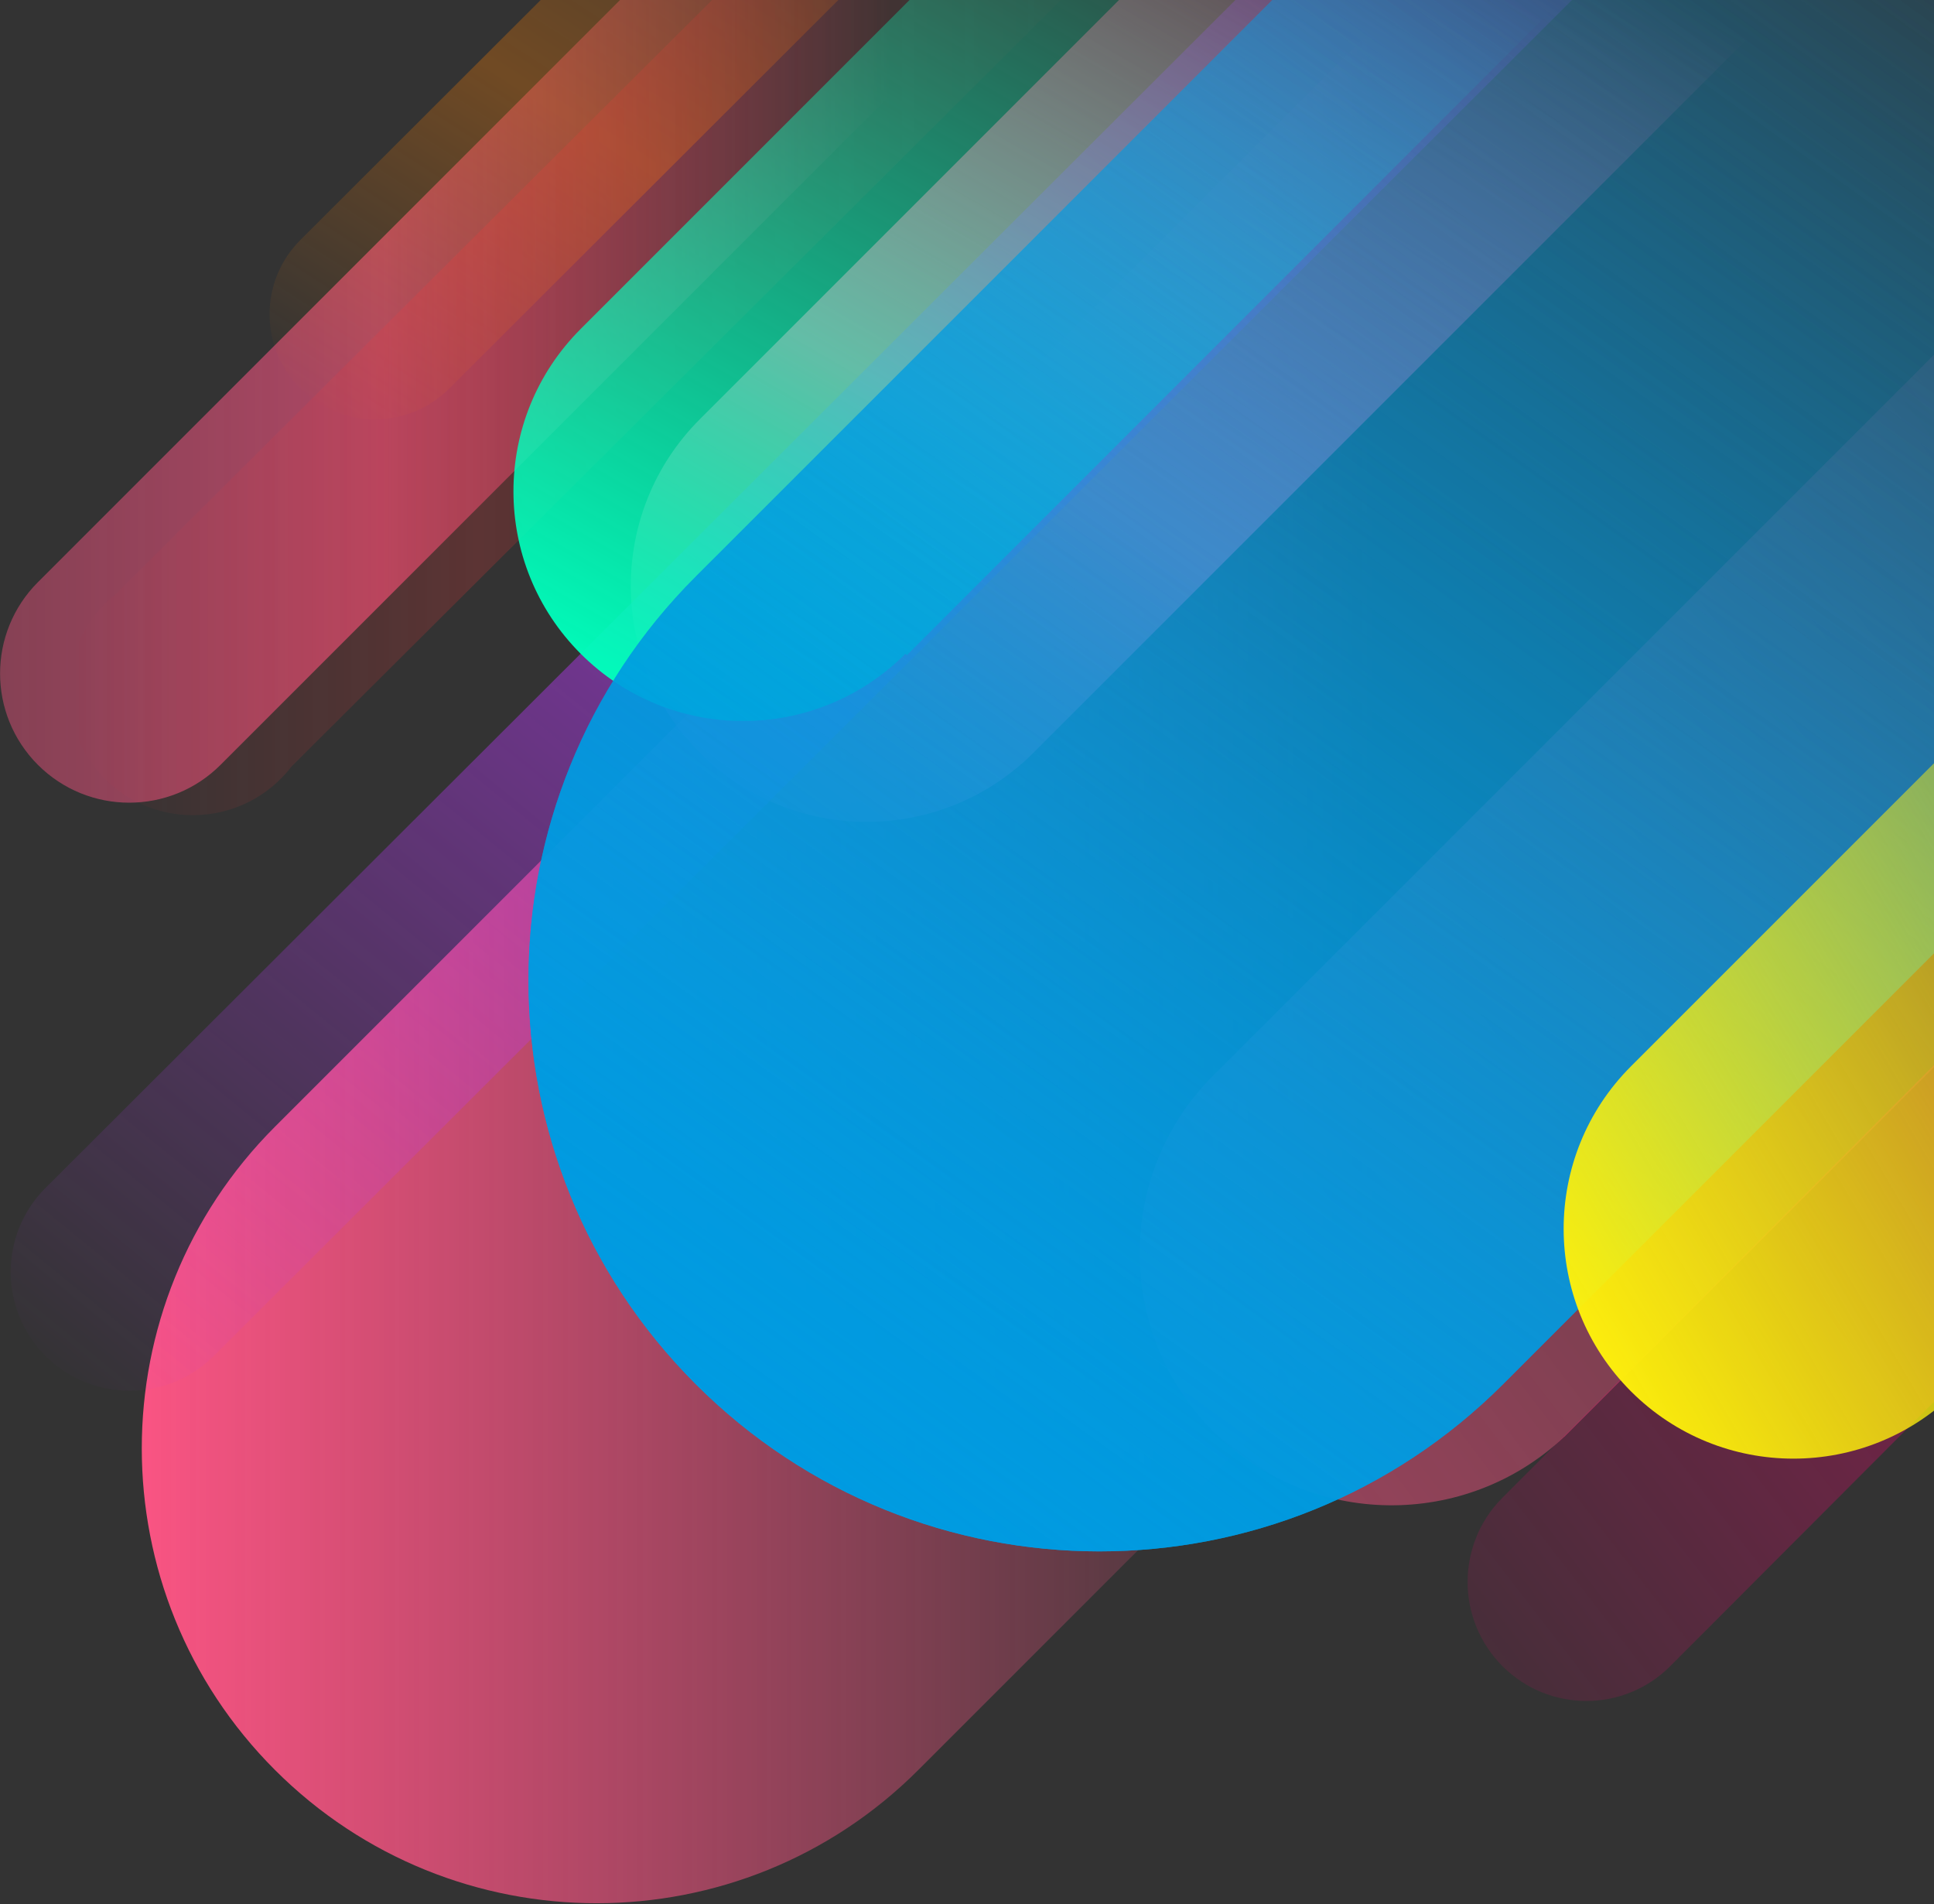
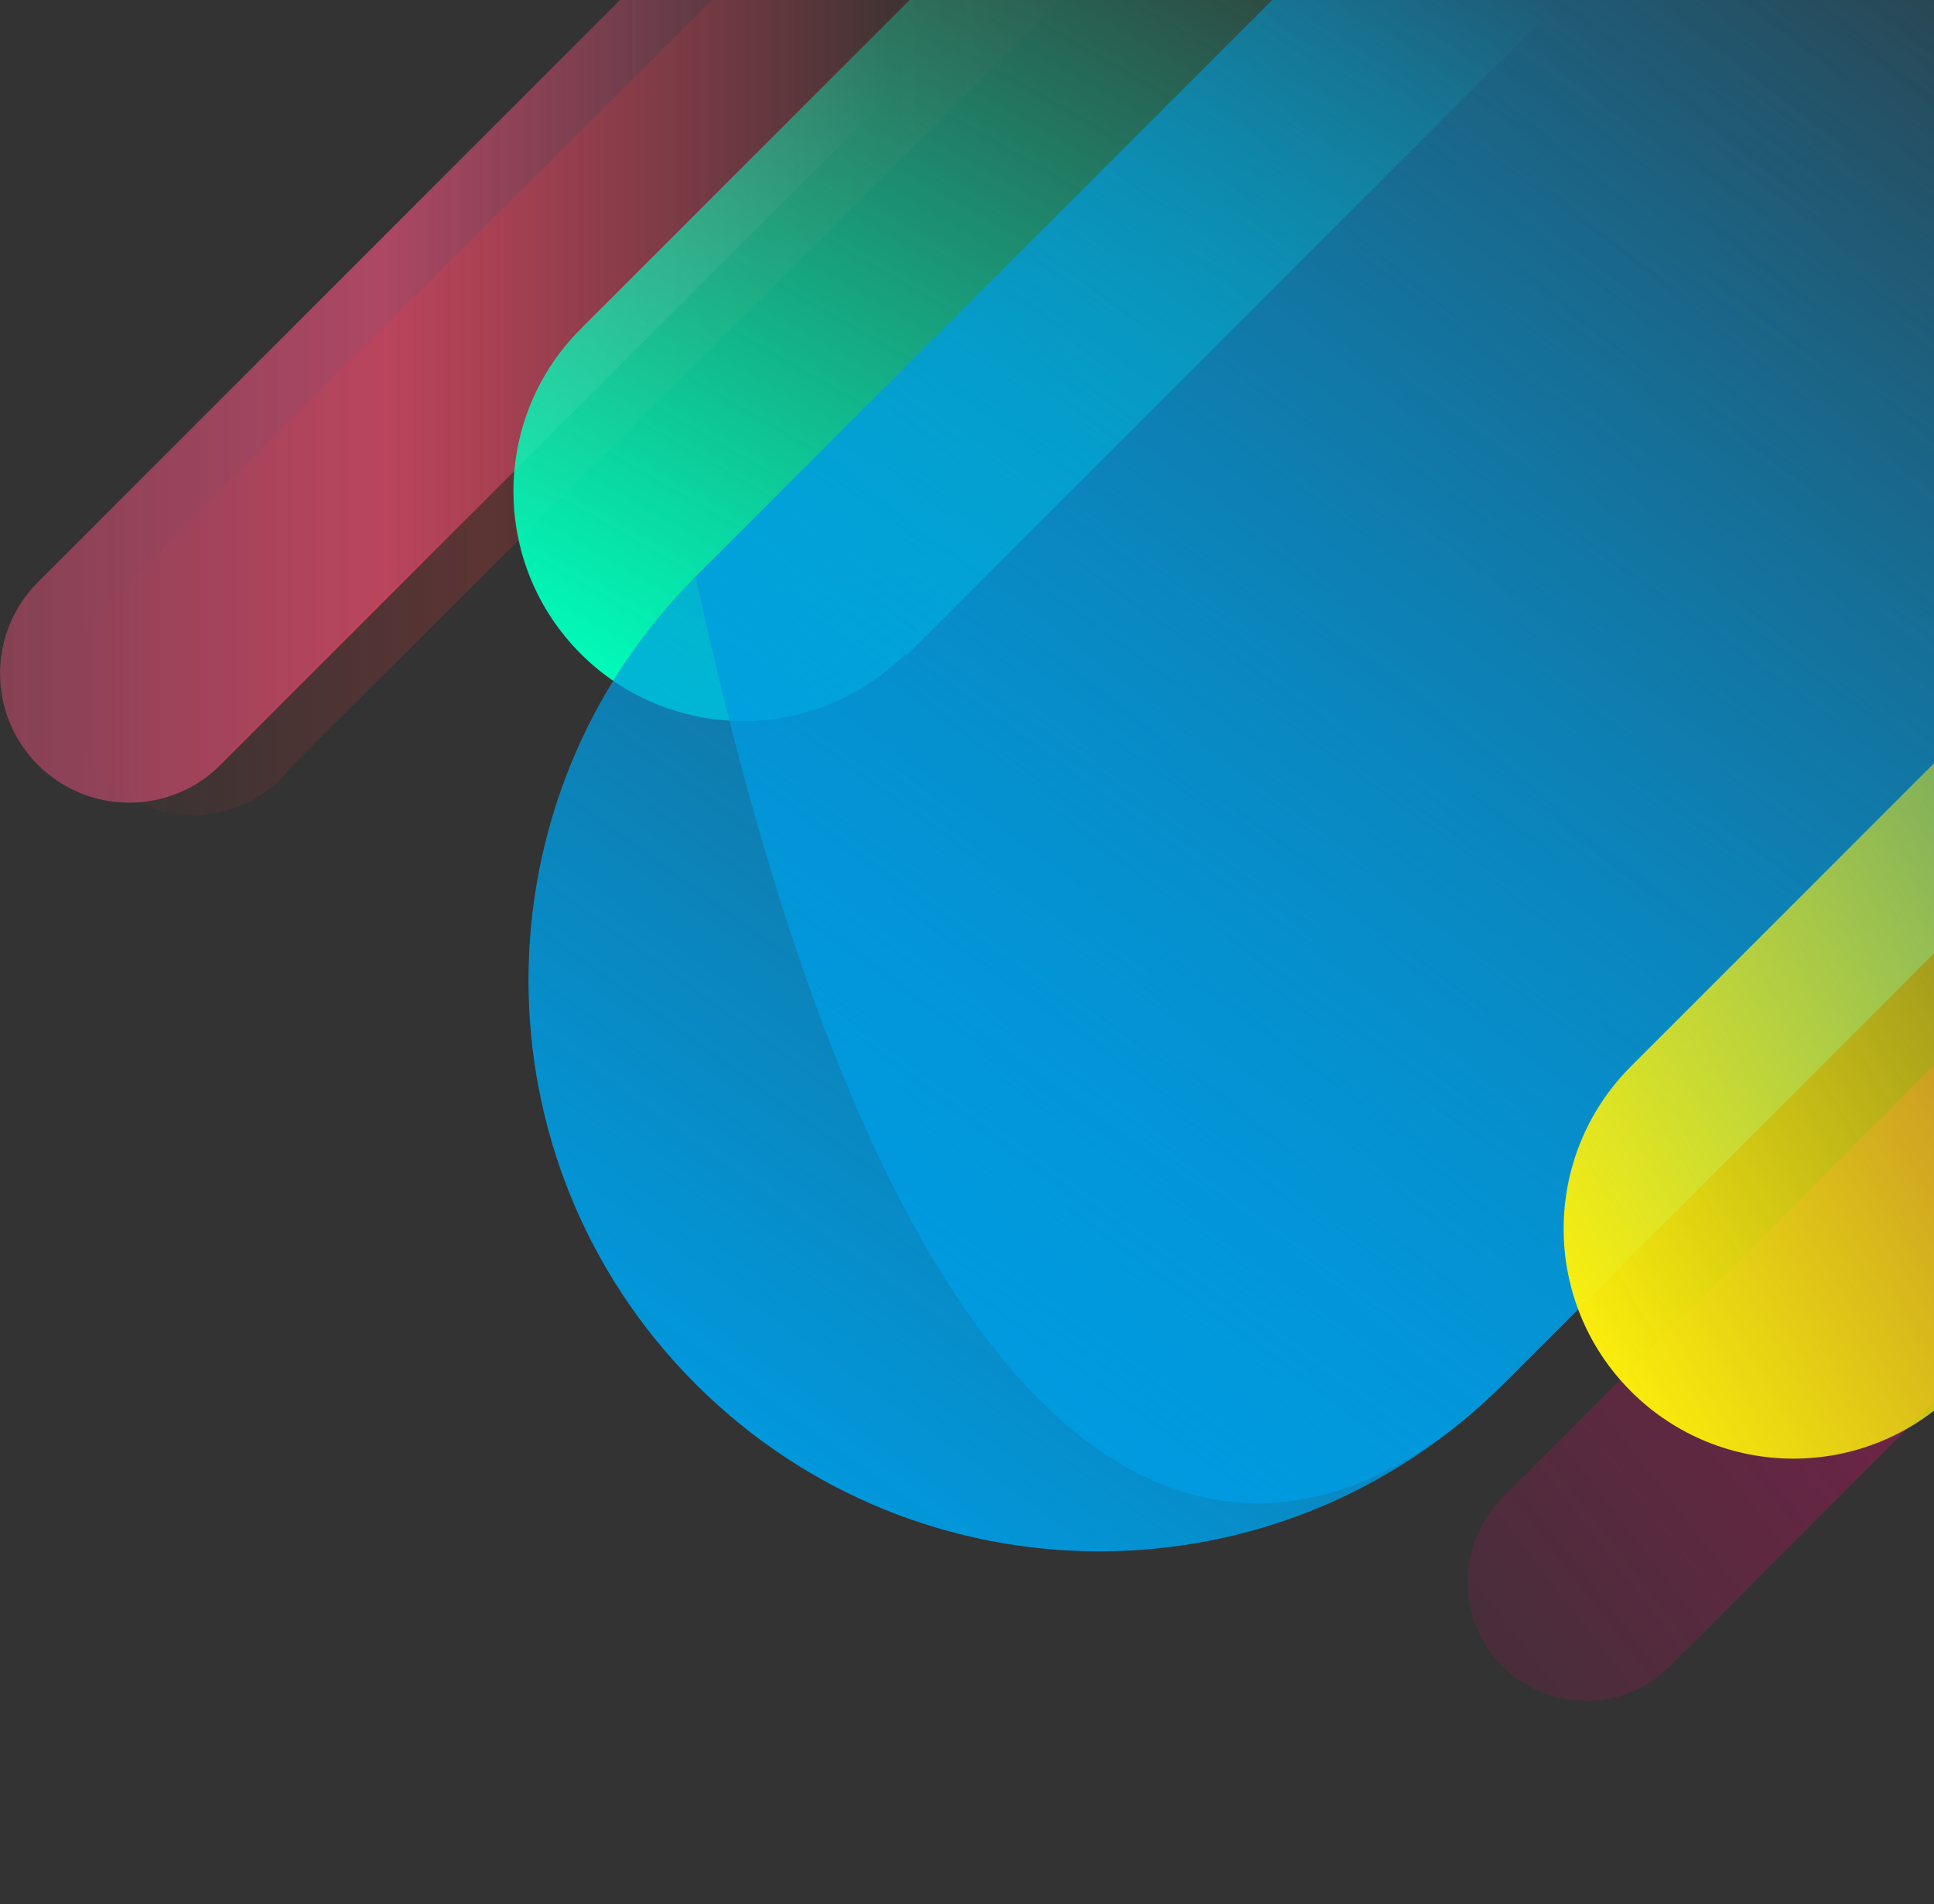
<svg xmlns="http://www.w3.org/2000/svg" width="904px" height="890px" viewBox="0 0 904 890" version="1.1">
  <rect x="0" y="0" width="904" height="890" fill="#333333" stroke="none" />
  <title>Group</title>
  <desc>Created with Sketch.</desc>
  <defs>
    <linearGradient x1="-2.13533944e-05%" y1="50%" x2="100%" y2="50%" id="linearGradient-1">
      <stop stop-color="#FF5585" offset="0.23%" />
      <stop stop-color="#FF5585" stop-opacity="0.859" offset="7.29%" />
      <stop stop-color="#FF5585" stop-opacity="0" offset="50.18%" />
    </linearGradient>
    <linearGradient x1="5.069%" y1="93.289%" x2="87.763%" y2="-16.202%" id="linearGradient-2">
      <stop stop-color="#FF5585" stop-opacity="0.5" offset="0%" />
      <stop stop-color="#FF5585" offset="27.94%" />
      <stop stop-color="#FF5585" stop-opacity="0" offset="74.76%" />
    </linearGradient>
    <linearGradient x1="4.925%" y1="95.705%" x2="107.325%" y2="6.389%" id="linearGradient-3">
      <stop stop-color="#FF5585" stop-opacity="0.5" offset="0%" />
      <stop stop-color="#FF5585" stop-opacity="0" offset="74.76%" />
    </linearGradient>
    <linearGradient x1="4.03564136e-05%" y1="50%" x2="100%" y2="50%" id="linearGradient-4">
      <stop stop-color="#FF5585" stop-opacity="0.4" offset="0%" />
      <stop stop-color="#FF5585" stop-opacity="0.6" offset="32.78%" />
      <stop stop-color="#FF5585" stop-opacity="0" offset="74.76%" />
    </linearGradient>
    <linearGradient x1="4.036%" y1="94.988%" x2="90.257%" y2="-12.101%" id="linearGradient-5">
      <stop stop-color="#FF7F00" stop-opacity="0" offset="0%" />
      <stop stop-color="#FF7F00" stop-opacity="0.3" offset="42.03%" />
      <stop stop-color="#FF7F00" stop-opacity="0" offset="100%" />
    </linearGradient>
    <linearGradient x1="1.901%" y1="97.907%" x2="95.411%" y2="-5.053%" id="linearGradient-6">
      <stop stop-color="#BB38FF" stop-opacity="0" offset="0%" />
      <stop stop-color="#BB38FF" stop-opacity="0.5" offset="42.03%" />
      <stop stop-color="#BB38FF" stop-opacity="0" offset="100%" />
    </linearGradient>
    <linearGradient x1="4.06931674e-05%" y1="50%" x2="100%" y2="50%" id="linearGradient-7">
      <stop stop-color="#FF3636" stop-opacity="0" offset="0%" />
      <stop stop-color="#FF3636" stop-opacity="0.2" offset="38.82%" />
      <stop stop-color="#FF3636" stop-opacity="0.172" offset="47.52%" />
      <stop stop-color="#FF3636" stop-opacity="0" offset="100%" />
    </linearGradient>
    <linearGradient x1="2.908%" y1="97.45%" x2="107.021%" y2="6.157%" id="linearGradient-8">
      <stop stop-color="#FF0074" stop-opacity="0.1" offset="0%" />
      <stop stop-color="#FF0074" stop-opacity="0.4" offset="44.89%" />
      <stop stop-color="#FF0074" stop-opacity="0" offset="100%" />
    </linearGradient>
    <linearGradient x1="5.182%" y1="93.236%" x2="87.566%" y2="-16.574%" id="linearGradient-9">
      <stop stop-color="#00FFBC" offset="0%" />
      <stop stop-color="#00FFBC" stop-opacity="0.032" offset="68.6%" />
      <stop stop-color="#00FFBC" stop-opacity="0" offset="70.86%" />
    </linearGradient>
    <linearGradient x1="7.488%" y1="91.198%" x2="92.534%" y2="-8.777%" id="linearGradient-10">
      <stop stop-color="#009BE1" offset="0%" />
      <stop stop-color="#009BE1" stop-opacity="0" offset="77.36%" />
    </linearGradient>
    <linearGradient x1="6.257%" y1="95.284%" x2="115.013%" y2="11.558%" id="linearGradient-11">
      <stop stop-color="#FEF00B" offset="0%" />
      <stop stop-color="#FEF00B" stop-opacity="0.032" offset="68.6%" />
      <stop stop-color="#FEF00B" stop-opacity="0" offset="70.86%" />
    </linearGradient>
  </defs>
  <g id="Page-1" stroke="none" stroke-width="1" fill="none" fill-rule="evenodd">
    <g id="Desktop_the-powers" transform="translate(-536, 0)" fill-rule="nonzero">
      <g id="bg" transform="translate(0, -163)">
        <g id="Group" transform="translate(536, 0)">
          <g id="Bg_Stripe" transform="translate(0, 63)">
-             <path d="M1237.003,5.002 L750.134,5.002 L128.547,626.589 C45.514,709.622 45.512,844.24 128.545,927.273 C211.575,1010.303 346.194,1010.303 429.228,927.269 L1237.003,119.494 L1237.003,5.002 Z" id="Path" fill="url(#linearGradient-1)" />
-             <path d="M620.058,3 L327.13,295.928 C284.077,338.981 284.076,408.784 327.13,451.837 C370.183,494.891 439.986,494.891 483.04,451.837 L931.876,3 L620.058,3 Z" id="Path" fill="url(#linearGradient-2)" />
-             <path d="M1233,0.676 L1169.149,0.676 L569.668,600.157 C568.836,600.942 568.011,601.737 567.197,602.552 C521.215,648.534 521.216,723.085 567.197,769.068 C612.366,814.237 685.102,815.031 731.245,771.459 L731.283,771.497 L1233,269.779 L1233,0.676 Z" id="Path" fill="url(#linearGradient-3)" />
            <path d="M386.819,3 L17.719,372.1 C-5.858,395.677 -5.859,433.902 17.719,457.478 C41.295,481.054 79.52,481.054 103.097,457.477 L557.573,3 L386.819,3 Z" id="Path" fill="url(#linearGradient-4)" />
          </g>
          <g id="Orange_Stripe" transform="translate(125, 72)" fill="url(#linearGradient-5)">
-             <path d="M218.871,5.68434189e-14 L15.407,203.156 C-3.802,222.337 -3.802,253.434 15.407,272.614 C34.617,291.795 65.762,291.795 84.973,272.614 L358,5.68434189e-14 L218.871,5.68434189e-14 Z" id="Path" />
-           </g>
+             </g>
          <g id="Purple_Stripe" transform="translate(5, 36)" fill="url(#linearGradient-6)">
-             <path d="M699.681,5.68434189e-14 L16.292,682.213 C-5.43,703.896 -5.43,739.053 16.291,760.737 C38.012,782.421 73.23,782.421 94.952,760.737 L857,5.68434189e-14 L699.681,5.68434189e-14 Z" id="Path" />
-           </g>
+             </g>
          <g id="Red_Stripe" transform="translate(31, 135)" fill="url(#linearGradient-7)">
            <path d="M493,5.68434189e-14 L329.957,5.68434189e-14 L259.263,70.424 L23.142,305.647 C9.662,316.249 1,332.662 1,351.101 C1,383.078 27.021,409 59.12,409 C77.984,409 94.741,400.041 105.358,386.167 L493,5.68434189e-14 Z" id="Path" />
          </g>
          <g id="Pink_Stripe" transform="translate(686, 319)" fill="url(#linearGradient-8)">
            <path d="M559,5.68434189e-14 L16.258,544.023 C-5.419,565.75 -5.419,600.977 16.256,622.705 C37.933,644.432 73.077,644.432 94.754,622.705 L559,157.363 L559,5.68434189e-14 Z" id="Path" />
          </g>
          <g id="Green_stripe" transform="translate(240, 40)" fill="url(#linearGradient-9)">
            <path d="M308.104,5.68434189e-14 L31.436,276.733 C-10.479,318.658 -10.479,386.632 31.435,428.556 C73.351,470.481 141.309,470.482 183.224,428.556 L183.883,429.216 L613,5.68434189e-14 L308.104,5.68434189e-14 Z" id="Path" />
          </g>
          <g id="Blue_Stripe" transform="translate(247, 0)" fill="url(#linearGradient-10)">
-             <path d="M1044,0 L510.685,0 L78.196,432.488 C-26.028,536.712 -26.028,705.693 78.196,809.917 C182.42,914.142 351.401,914.142 455.624,809.917 C455.624,809.917 455.624,809.917 455.624,809.917 L1044,221.542 L1044,0 Z" id="Path" />
+             <path d="M1044,0 L510.685,0 L78.196,432.488 C182.42,914.142 351.401,914.142 455.624,809.917 C455.624,809.917 455.624,809.917 455.624,809.917 L1044,221.542 L1044,0 Z" id="Path" />
            <path d="M1044,0 L510.685,0 L78.196,432.488 C-26.028,536.712 -26.028,705.693 78.196,809.917 C182.42,914.142 351.401,914.142 455.624,809.917 C455.624,809.917 455.624,809.917 455.624,809.917 L1044,221.542 L1044,0 Z" id="Path" />
          </g>
          <g id="Yellow_-Stripe" transform="translate(730, 184)" fill="url(#linearGradient-11)">
            <path d="M509,0.731 L32.346,477.385 C-9.6,519.332 -9.6,587.341 32.345,629.287 C74.292,671.233 142.302,671.234 184.248,629.287 L184.908,629.947 L509,305.856 L509,0.731 Z" id="Path" />
          </g>
        </g>
      </g>
    </g>
  </g>
</svg>